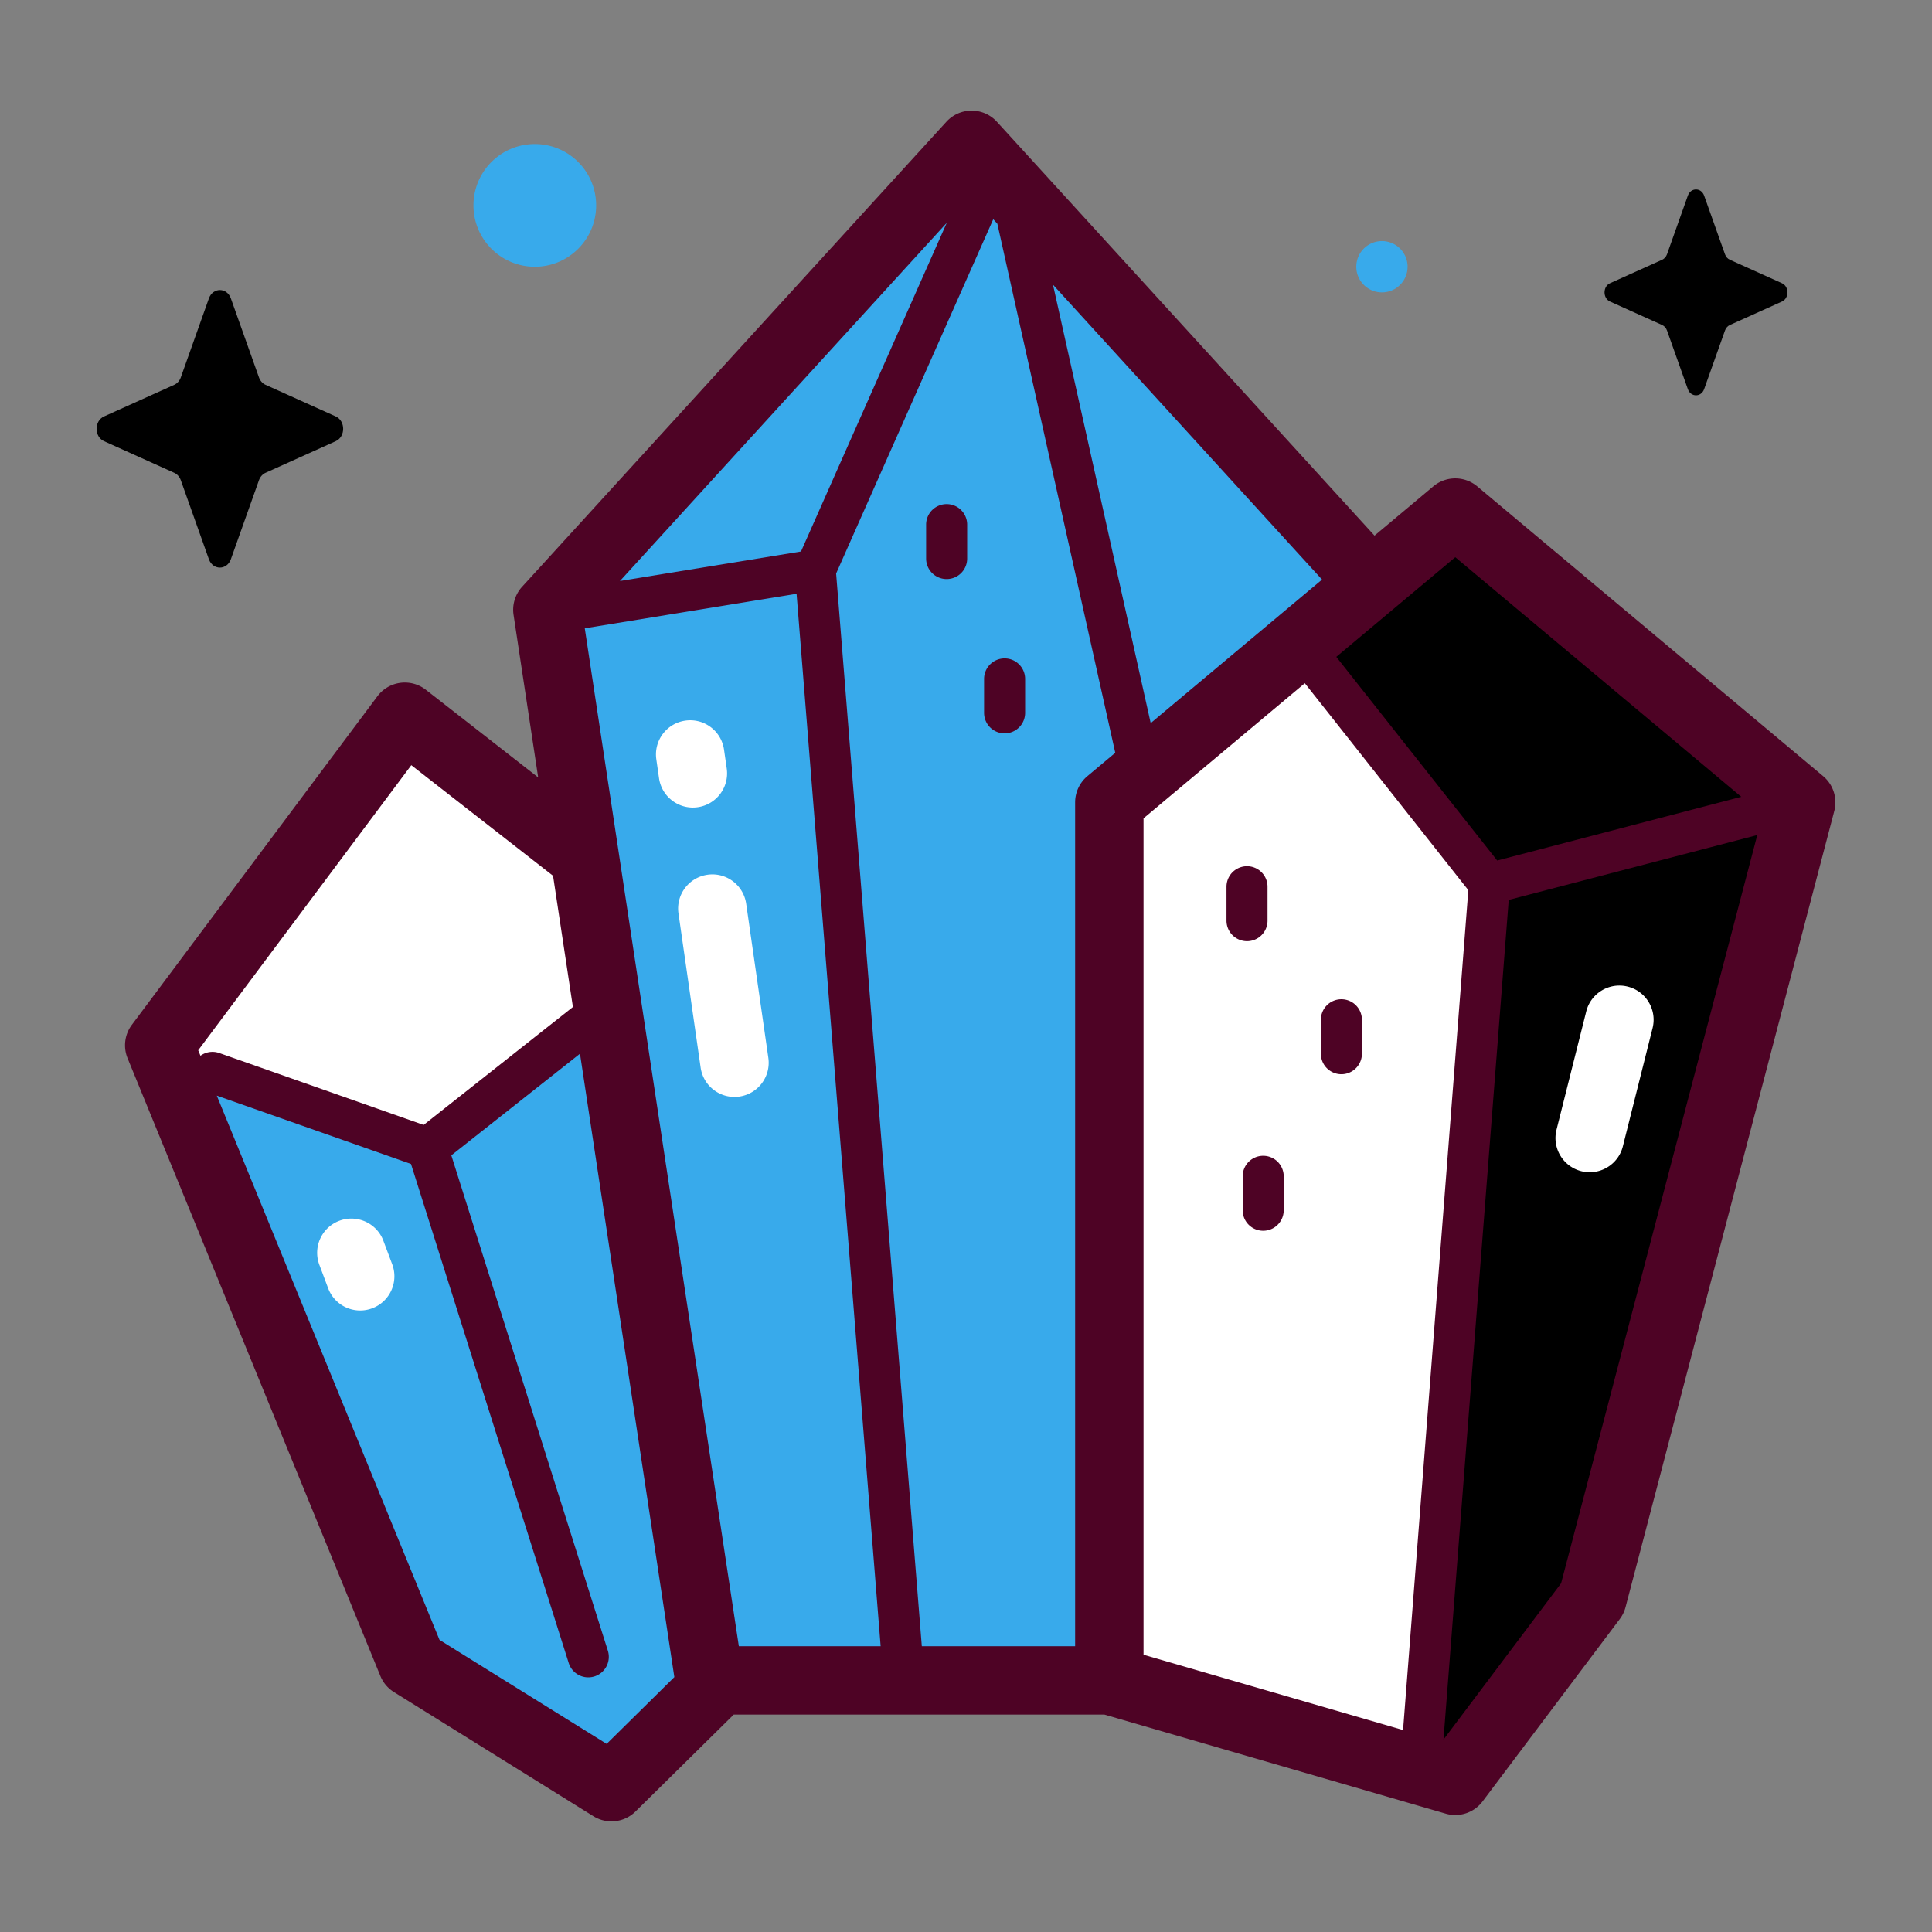
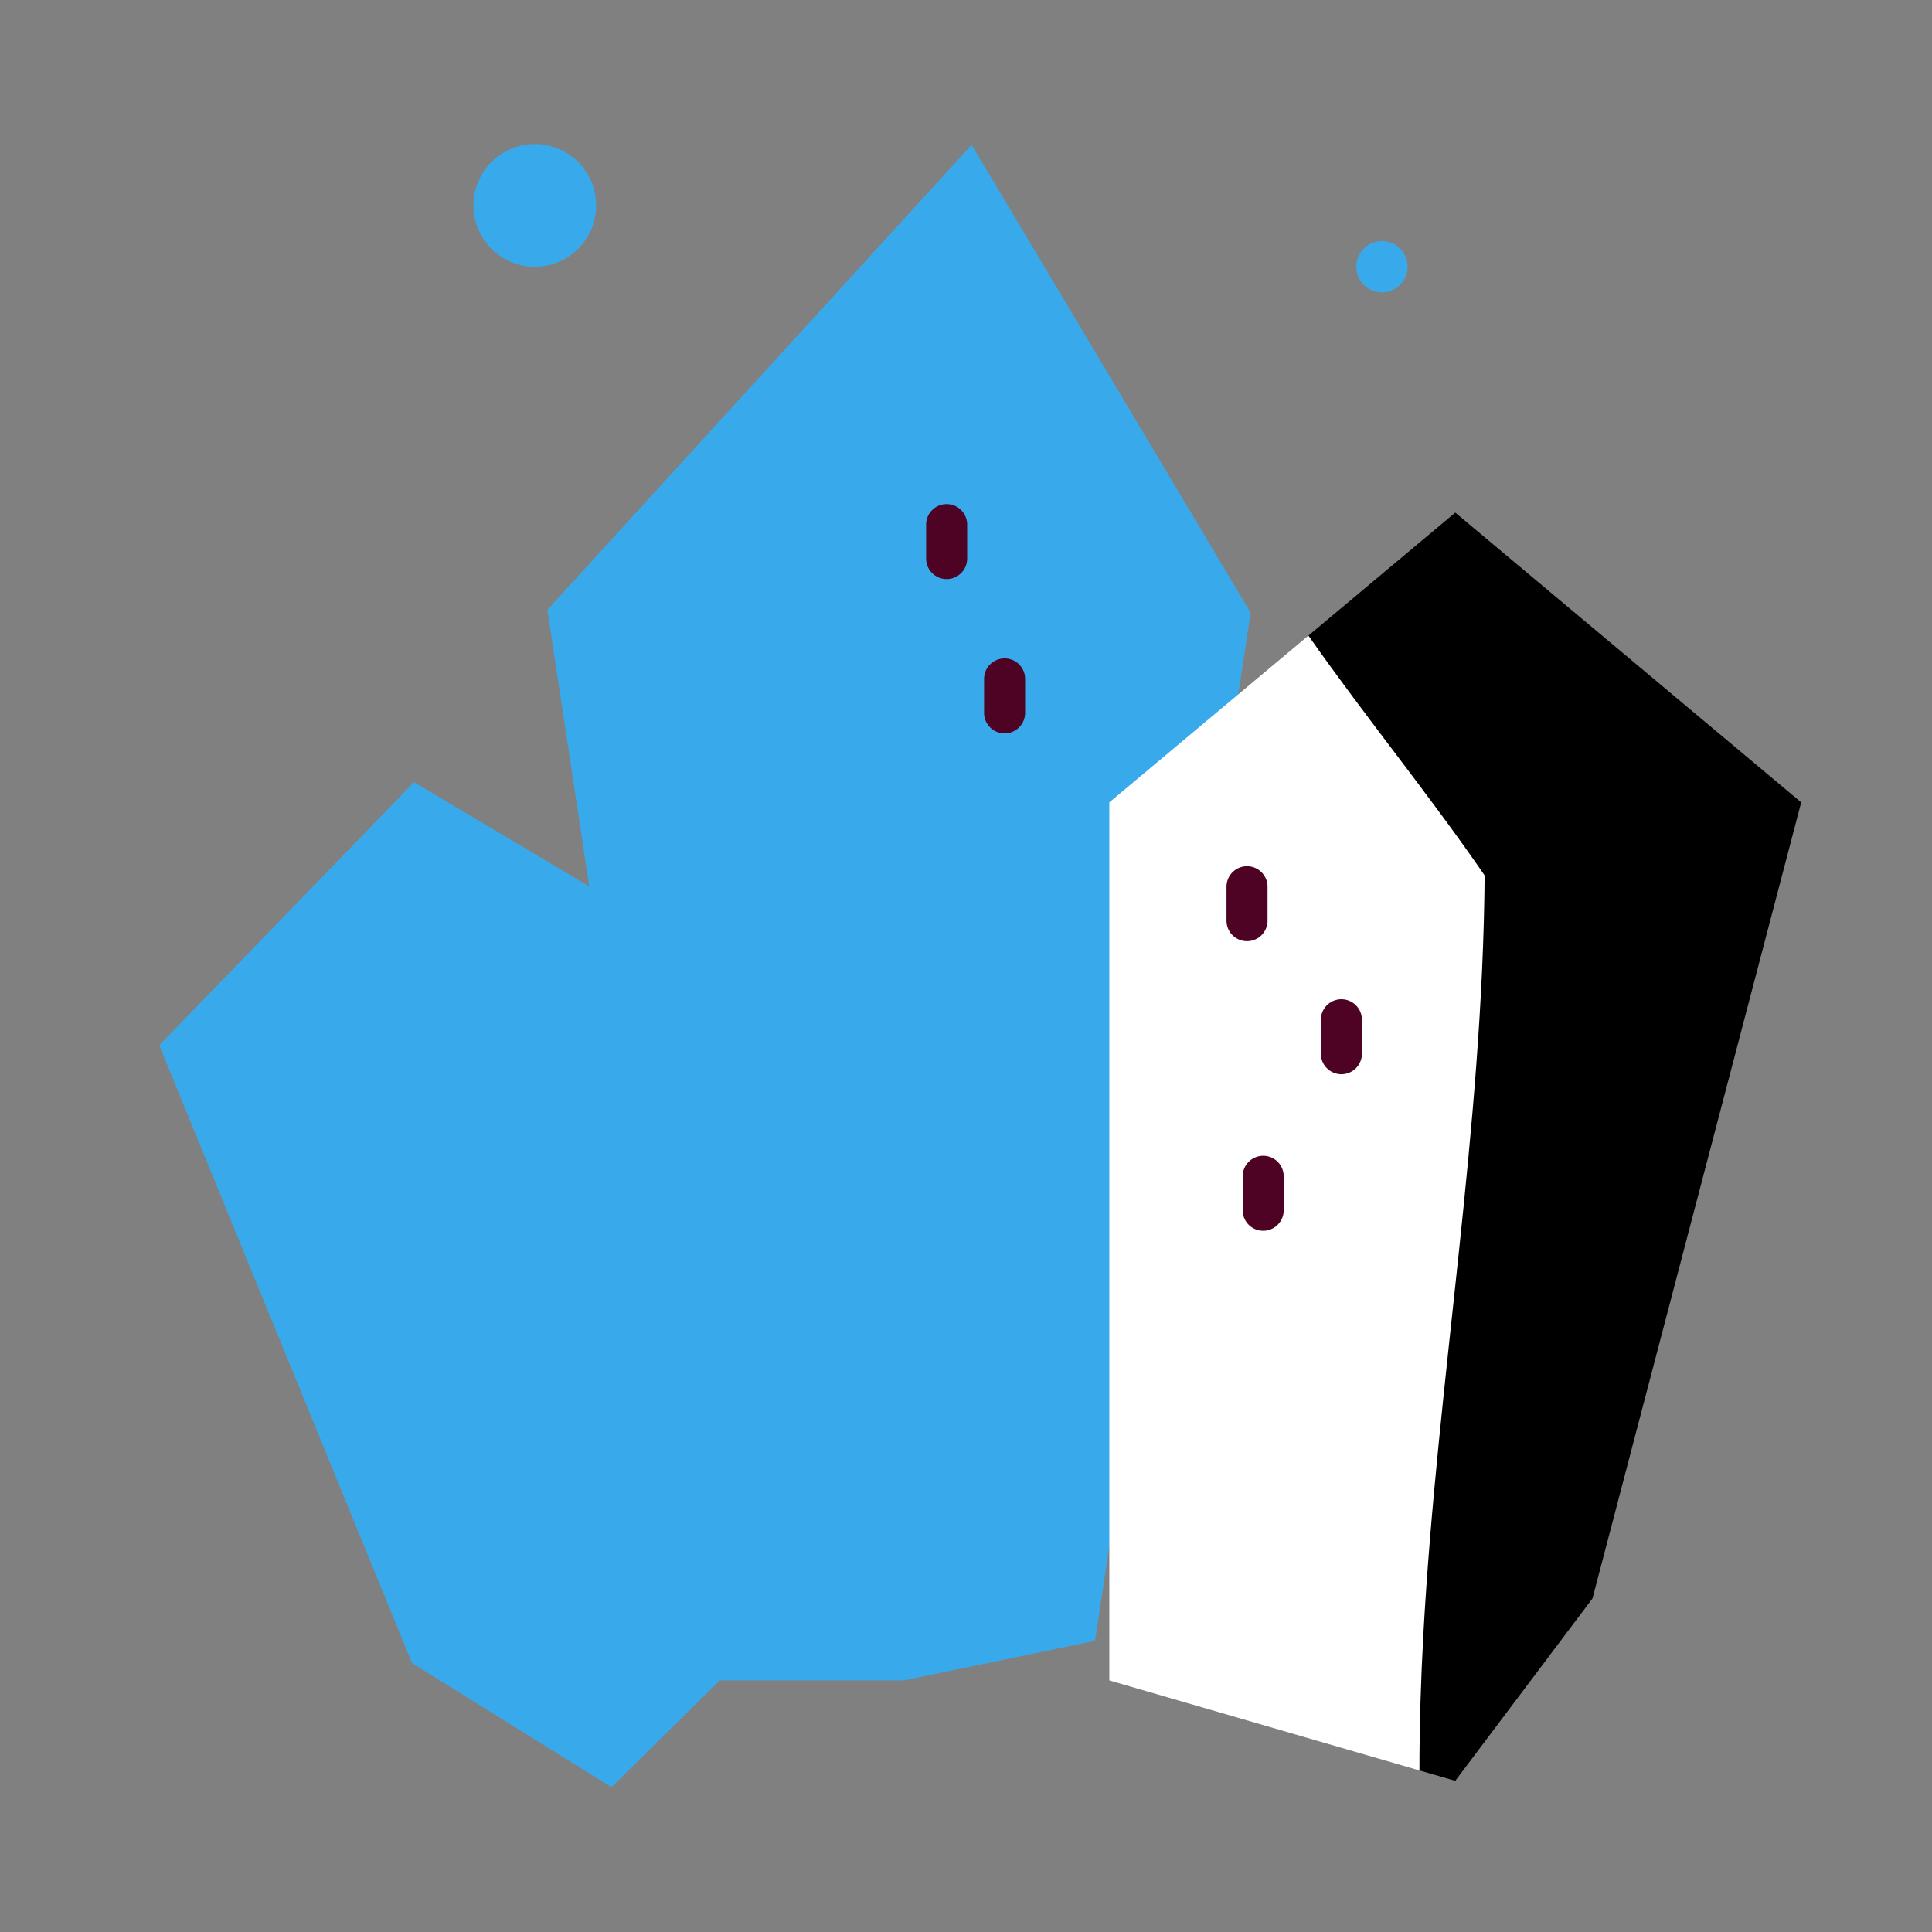
<svg xmlns="http://www.w3.org/2000/svg" version="1.1" width="512" height="512" x="0" y="0" viewBox="0 0 512 512" style="enable-background:new 0 0 512 512" xml:space="preserve" class="">
  <rect x="0" y="0" width="512" height="512" fill="#808080" stroke="none" />
  <g transform="matrix(0.9,0,0,0.9,25.6,25.6)">
    <path fill="#38aaeb" d="m151.607 497.802 66.328-65.442-31.96-175.452-92.513-55.034-75.016 77.472 74.437 181.908z" opacity="1" data-original="#75b7f2" class="" />
-     <path fill="#ffffff" d="M173.726 247.348 90.756 182.6l-71.789 96.049c26.367 9.46 51.099 24.781 78.464 30.949z" opacity="1" data-original="#8289f3" class="" />
    <path fill="#38aaeb" d="M257.659 14.198 132.734 151.11l47.717 315.252h57.28l56.261-11.657 45.822-302.733z" opacity="1" data-original="#ad84e6" class="" />
-     <path fill="#38aaeb" d="m257.659 14.198-46.046 125.183 26.118 326.981h97.136l47.717-315.252z" opacity="1" data-original="#a862e6" class="" />
    <path fill="#000000" d="M322.626 202.755v258.539l66.89 31.576 10.55 3.063 40.405-53.703 61.459-234.407-101.864-85.335-43.238 36.222z" opacity="1" data-original="#d3b5f2" class="" />
    <path fill="#ffffff" d="M390.683 452.631c4.132-74.587 17.482-148.5 18.032-223.303-16.548-24.077-35.137-46.693-51.886-70.617l-58.625 49.113v258.539l91.313 26.508c0-13.42.423-26.838 1.166-40.24z" opacity="1" data-original="#d088f3" class="" />
    <g fill="#4e0325">
-       <path d="m508.397 200.104-101.863-85.336a10.072 10.072 0 0 0-12.934 0l-17.311 14.502L265.099 7.411a10.07 10.07 0 0 0-14.878 0L125.295 144.323a10.073 10.073 0 0 0-2.518 8.295l7.243 47.85-33.069-25.806a10.074 10.074 0 0 0-14.262 1.91l-72.31 96.746a10.067 10.067 0 0 0-1.254 9.842l74.438 181.908a10.07 10.07 0 0 0 3.999 4.736l58.723 36.547a10.034 10.034 0 0 0 5.317 1.52c2.58 0 5.138-.989 7.076-2.902l28.924-28.538h109.167l100.488 29.171a10.07 10.07 0 0 0 10.854-3.616l40.404-53.703a10.075 10.075 0 0 0 1.694-3.5l61.459-234.406a10.064 10.064 0 0 0-3.271-10.273zm-108.331-64.479 84.223 70.558-71.876 18.757-47.376-59.97zm-89.681 48.856-28.77-129.089 79.221 86.824zm-67.397 271.811-25.23-315.863 46.264-104.318 1.21 1.326 34.72 155.784-8.215 6.882a10.07 10.07 0 0 0-3.603 7.719V456.29h-45.146zm-53.876 0-45.367-299.729 62.367-10.163 24.754 309.892zm61.222-419.126-42.92 96.778-53.311 8.687zM92.666 196.864l41.739 32.573 5.847 38.632-43.956 34.725-60.168-21.171a6.028 6.028 0 0 0-5.542.803l-.662-1.617zm57.52 288.193-49.216-30.631-65.575-160.252 57.184 20.121 46.439 146.949a6.045 6.045 0 0 0 7.582 3.941 6.043 6.043 0 0 0 3.941-7.582l-46.092-145.849 37.886-29.93 27.785 183.565zm158.088-272.533 47.497-39.791 48.142 60.939-19.219 247.311-76.42-22.184zm122.958 225.235-34.637 46.037 19.215-247.253 73.186-19.099z" fill="#4e0325" opacity="1" data-original="#4e0325" class="" />
-       <path d="M250.301 119.989a6.042 6.042 0 0 0-6.042 6.042v9.99a6.042 6.042 0 1 0 12.084 0v-9.99a6.043 6.043 0 0 0-6.042-6.042zM267.365 165.425a6.042 6.042 0 0 0-6.042 6.042v9.99a6.042 6.042 0 1 0 12.084 0v-9.99a6.043 6.043 0 0 0-6.042-6.042zM344.788 242.652v-9.99a6.042 6.042 0 1 0-12.084 0v9.99a6.042 6.042 0 1 0 12.084 0zM366.538 265.79a6.042 6.042 0 0 0-6.042 6.042v9.99a6.042 6.042 0 1 0 12.084 0v-9.99a6.043 6.043 0 0 0-6.042-6.042zM343.51 311.886a6.042 6.042 0 0 0-6.042 6.042v9.99a6.042 6.042 0 1 0 12.084 0v-9.99a6.043 6.043 0 0 0-6.042-6.042z" fill="#4e0325" opacity="1" data-original="#4e0325" class="" />
+       <path d="M250.301 119.989a6.042 6.042 0 0 0-6.042 6.042v9.99a6.042 6.042 0 1 0 12.084 0v-9.99a6.043 6.043 0 0 0-6.042-6.042zM267.365 165.425a6.042 6.042 0 0 0-6.042 6.042v9.99a6.042 6.042 0 1 0 12.084 0v-9.99a6.043 6.043 0 0 0-6.042-6.042zM344.788 242.652v-9.99a6.042 6.042 0 1 0-12.084 0v9.99a6.042 6.042 0 1 0 12.084 0M366.538 265.79a6.042 6.042 0 0 0-6.042 6.042v9.99a6.042 6.042 0 1 0 12.084 0v-9.99a6.043 6.043 0 0 0-6.042-6.042zM343.51 311.886a6.042 6.042 0 0 0-6.042 6.042v9.99a6.042 6.042 0 1 0 12.084 0v-9.99a6.043 6.043 0 0 0-6.042-6.042z" fill="#4e0325" opacity="1" data-original="#4e0325" class="" />
    </g>
    <g fill="#fff">
-       <path d="M187.819 294.549c-4.927 0-9.233-3.619-9.955-8.638l-6.526-45.38c-.792-5.505 3.029-10.609 8.534-11.401 5.506-.797 10.61 3.029 11.401 8.534l6.526 45.38c.792 5.505-3.029 10.609-8.534 11.401-.485.07-.969.104-1.446.104zM175.567 209.346c-4.926 0-9.233-3.619-9.955-8.637l-.799-5.557c-.792-5.505 3.028-10.61 8.533-11.402 5.505-.8 10.61 3.028 11.402 8.533l.799 5.557c.792 5.505-3.029 10.61-8.533 11.402-.486.07-.97.104-1.447.104zM439.656 316.726c-.813 0-1.638-.099-2.461-.306-5.394-1.355-8.668-6.827-7.312-12.22l8.75-34.821c1.355-5.394 6.83-8.672 12.22-7.312 5.394 1.355 8.668 6.827 7.312 12.22l-8.751 34.821c-1.147 4.569-5.251 7.618-9.758 7.618zM77.618 357.438a10.073 10.073 0 0 1-9.429-6.533l-2.597-6.916c-1.955-5.207.68-11.012 5.887-12.968 5.205-1.954 11.013.681 12.968 5.887l2.597 6.916c1.955 5.207-.681 11.012-5.887 12.968a10.041 10.041 0 0 1-3.539.646z" fill="#ffffff" opacity="1" data-original="#ffffff" class="" />
-     </g>
-     <path fill="#000000" d="m33.067 59.427-8.272 23.26c-.354.996-1.055 1.785-1.94 2.184L2.19 94.181c-2.92 1.315-2.92 5.967 0 7.283l20.665 9.311c.885.399 1.586 1.188 1.94 2.184l8.272 23.26c1.169 3.286 5.302 3.286 6.47 0l8.272-23.26c.354-.996 1.055-1.785 1.94-2.184l20.665-9.311c2.92-1.315 2.92-5.967 0-7.283l-20.665-9.31c-.885-.399-1.586-1.188-1.94-2.184l-8.272-23.26c-1.168-3.286-5.301-3.286-6.47 0zM468.552 29.169l-6.136 17.254c-.263.739-.783 1.324-1.439 1.62l-15.329 6.906c-2.166.976-2.166 4.426 0 5.402l15.329 6.907c.656.296 1.176.881 1.439 1.62l6.136 17.254c.867 2.437 3.932 2.437 4.799 0l6.136-17.254c.263-.739.783-1.324 1.439-1.62l15.329-6.907c2.165-.976 2.165-4.426 0-5.402l-15.329-6.906c-.656-.296-1.176-.881-1.439-1.62l-6.136-17.254c-.866-2.438-3.932-2.438-4.799 0z" opacity="1" data-original="#d3b5f2" class="" />
+       </g>
    <g fill="#ad84e6">
      <path d="M110.97 32.034c0 9.976 8.087 18.063 18.063 18.063s18.062-8.087 18.062-18.063-8.087-18.063-18.062-18.063c-9.976.001-18.063 8.088-18.063 18.063zM370.923 50.097a7.553 7.553 0 1 0 15.106 0 7.553 7.553 0 0 0-15.106 0z" fill="#38aaeb" opacity="1" data-original="#ad84e6" class="" />
    </g>
  </g>
</svg>